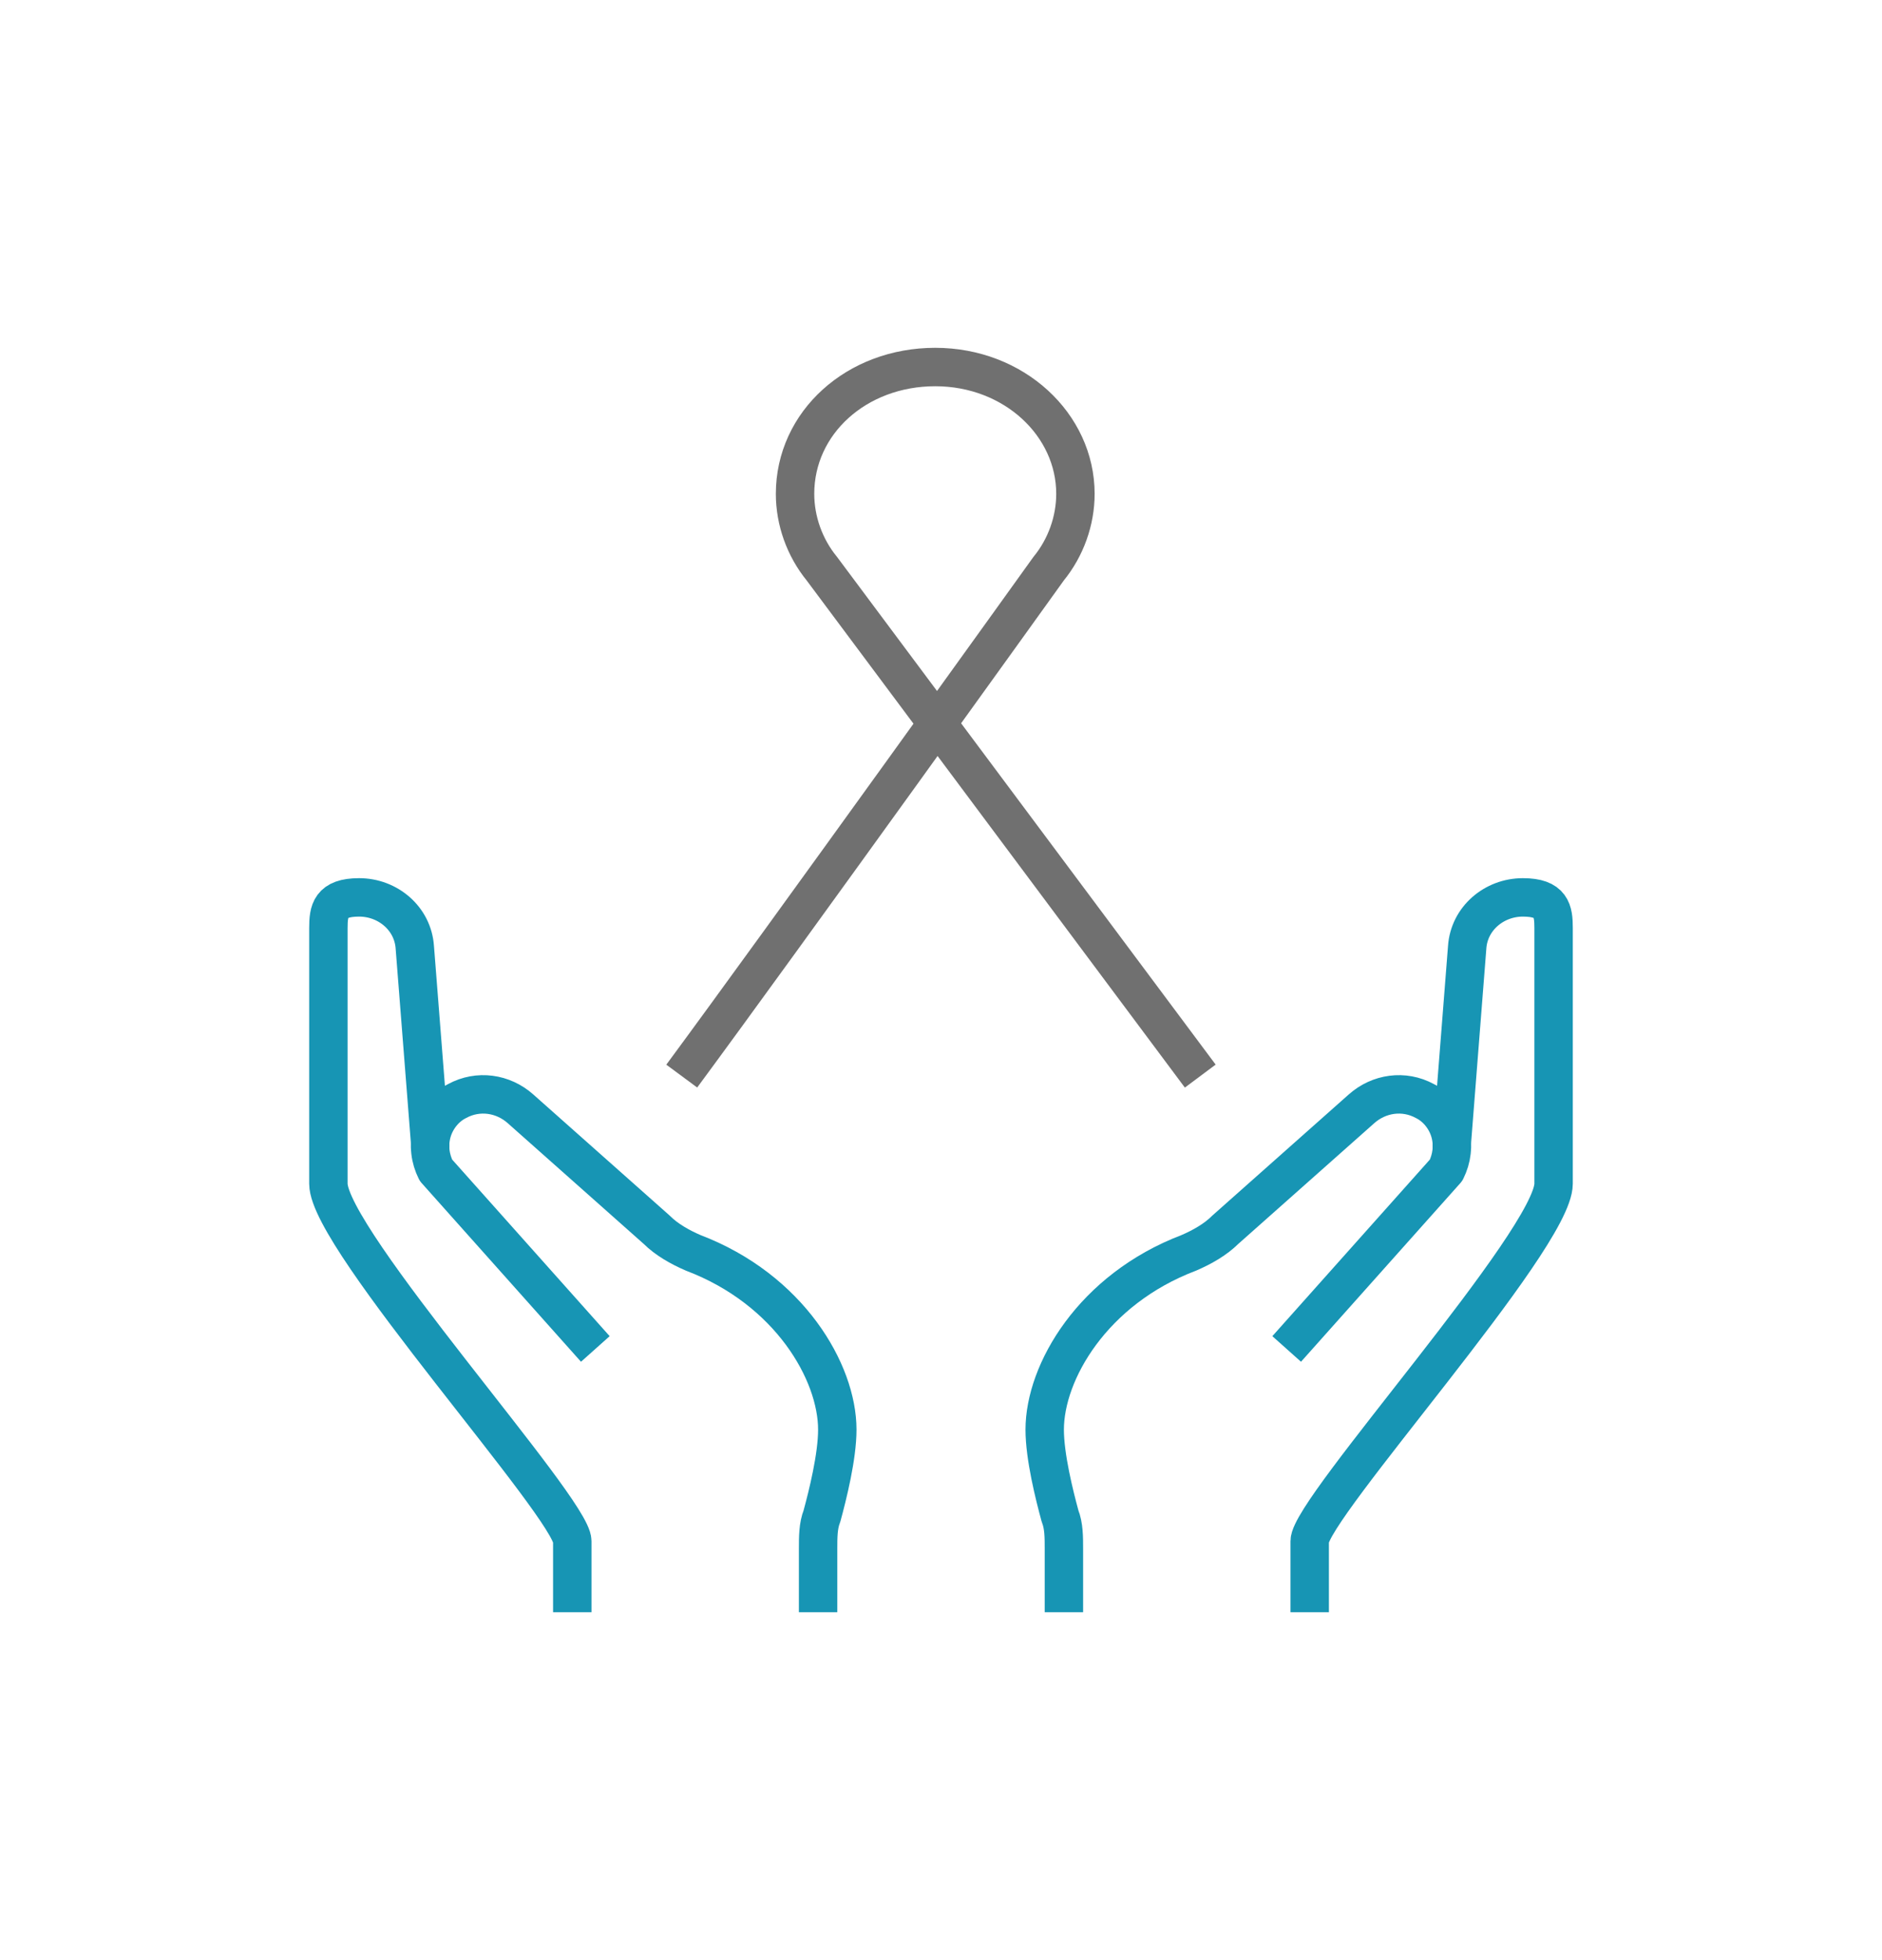
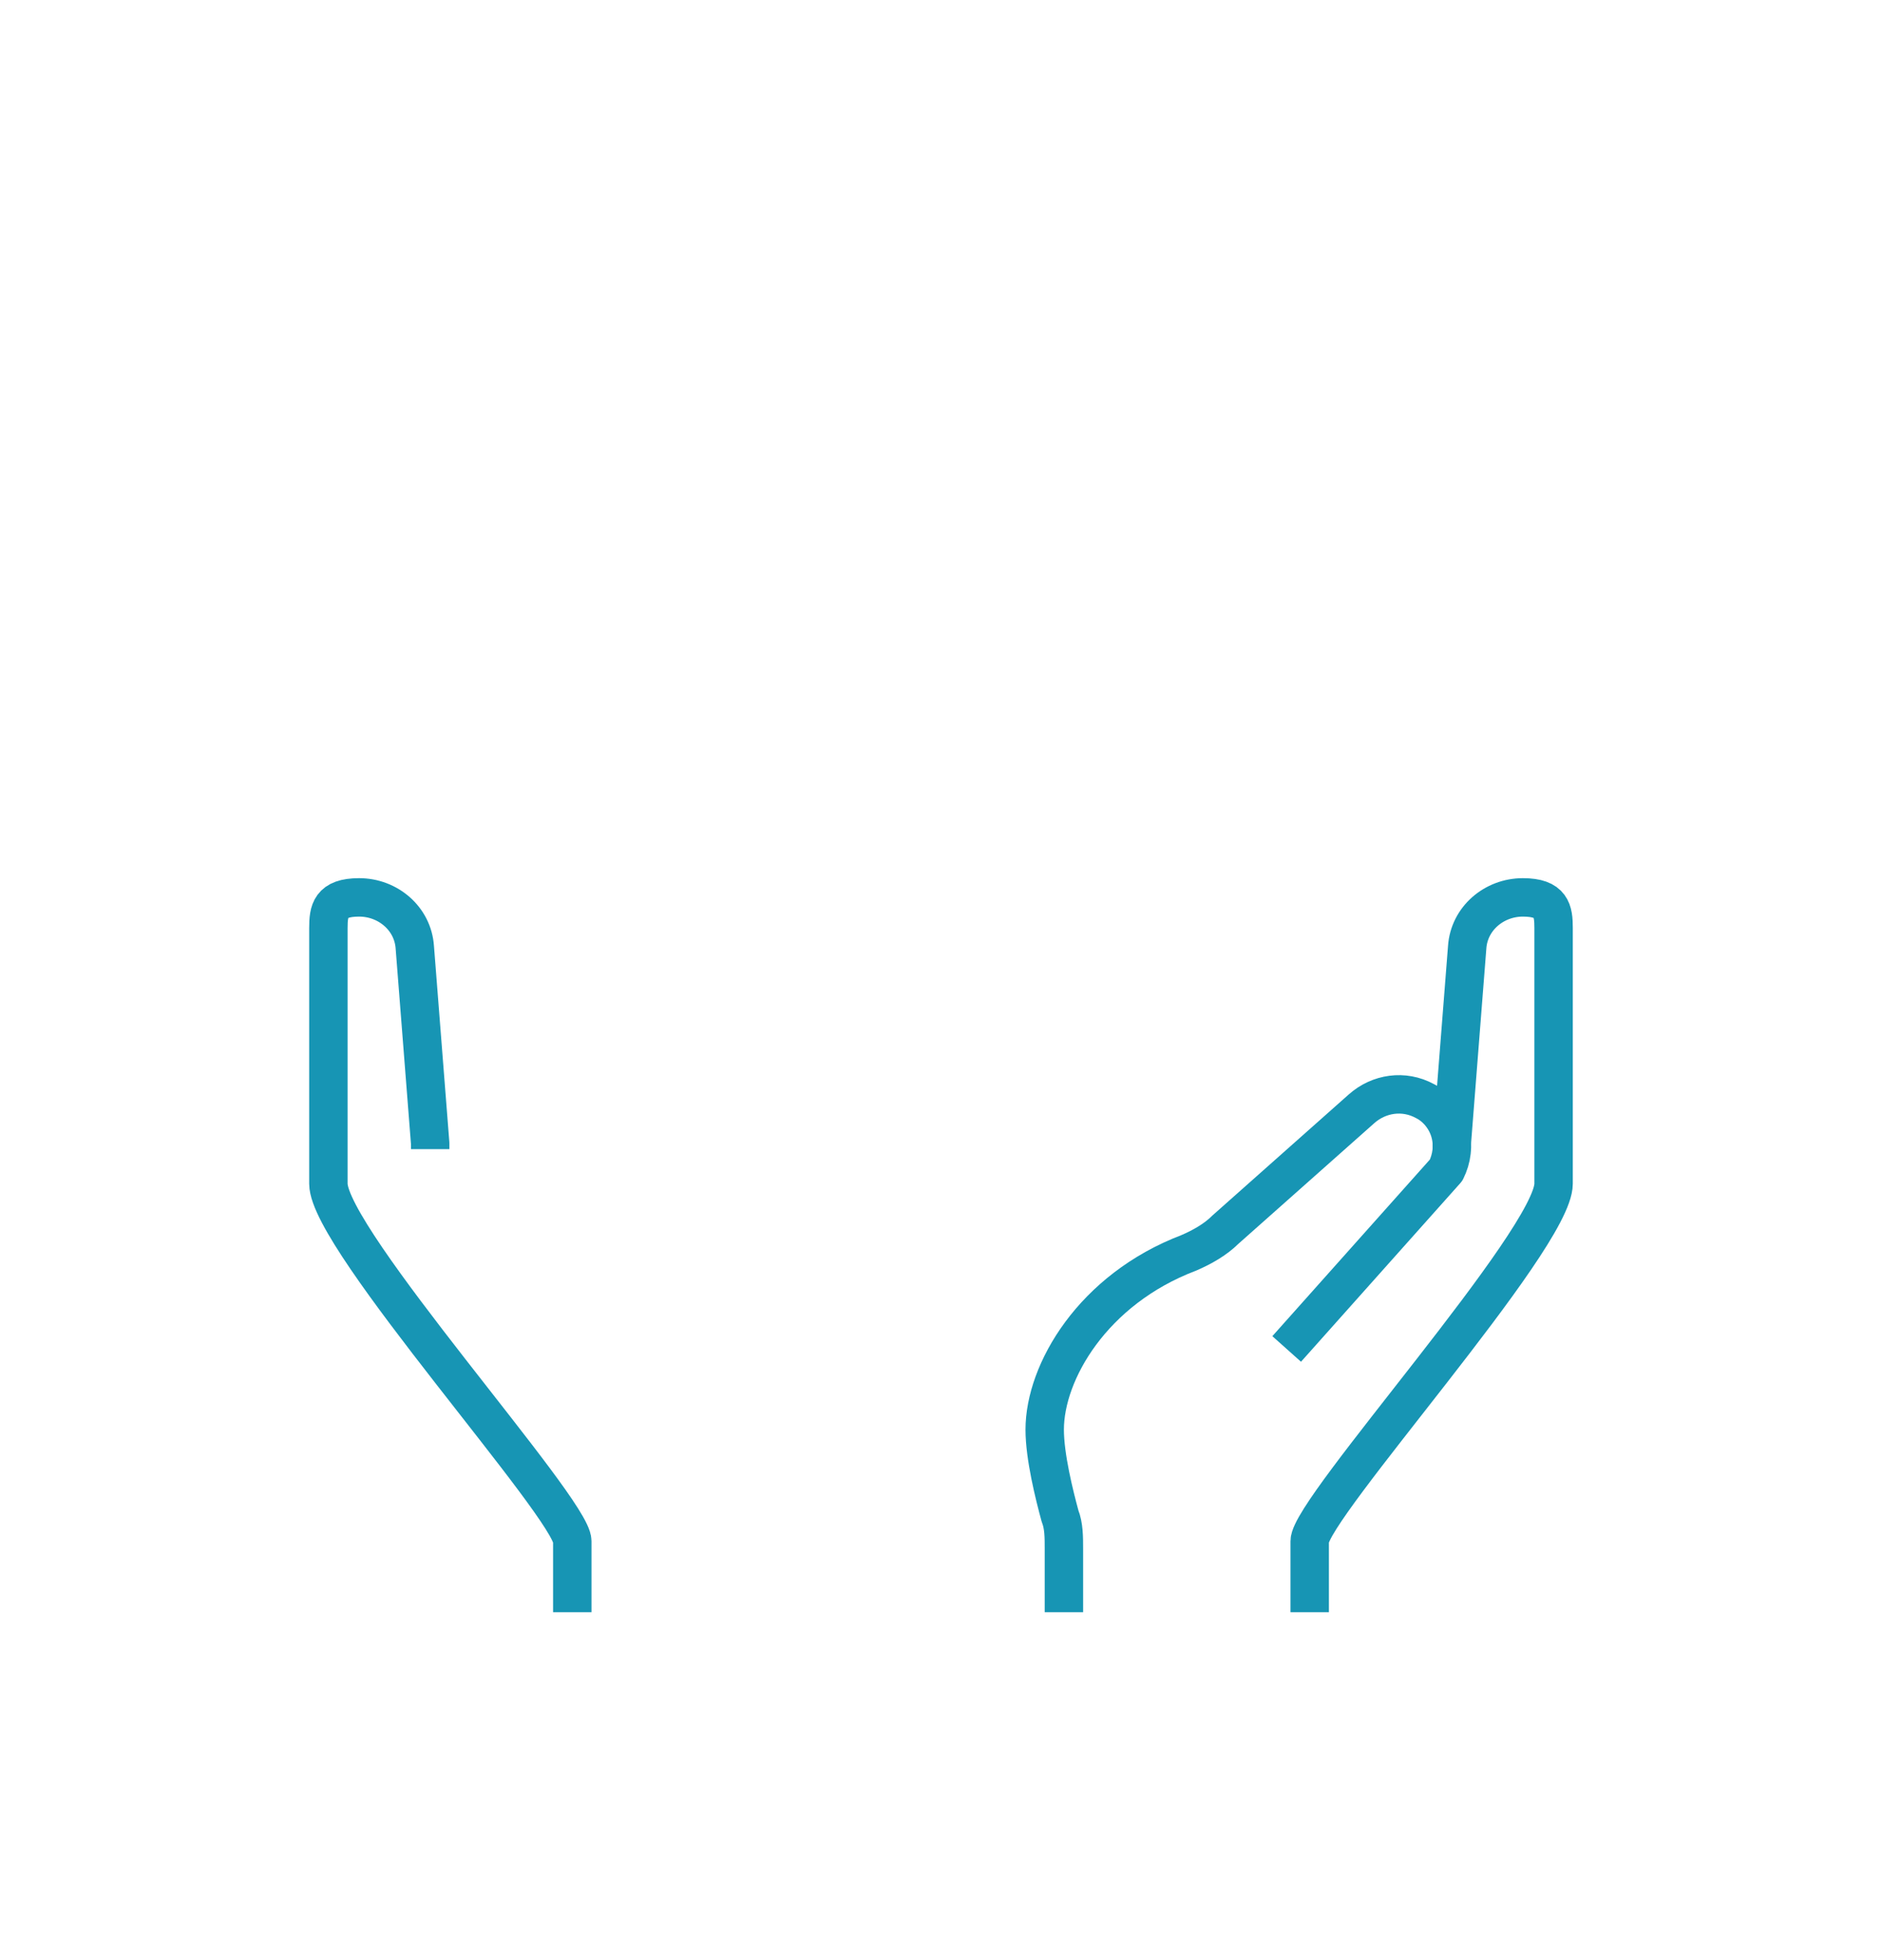
<svg xmlns="http://www.w3.org/2000/svg" width="98" height="102" viewBox="0 0 98 102" fill="none">
  <path d="M55.4 83.9V80.6C55.4 80 55.4 79.4 55.2 78.9C54.9 77.8 54.4 75.8 54.4 74.4C54.4 71.4 56.9 67.1 61.9 65.2C62.6 64.9 63.3 64.5 63.8 64L70.9 57.7C71.8 56.9 73.1 56.7 74.2 57.3C74.8 57.6 75.3 58.2 75.5 58.9C75.7 59.6 75.6 60.3 75.3 60.9L67 70.2" stroke="#1795B4" stroke-width="2" stroke-linejoin="round" />
-   <path d="M42.6 83.9V80.6C42.6 80 42.6 79.4 42.8 78.9C43.1 77.8 43.6 75.8 43.6 74.4C43.6 71.4 41.1 67.1 36.1 65.2C35.401 64.9 34.7 64.5 34.2 64L27.101 57.7C26.201 56.9 24.901 56.7 23.8 57.3C23.201 57.6 22.701 58.2 22.5 58.9C22.3 59.6 22.401 60.3 22.701 60.9L31 70.2" stroke="#1795B4" stroke-width="2" stroke-linejoin="round" />
  <path d="M75.599 59.8V59.5L76.399 49.3C76.499 47.8 77.799 46.7 79.299 46.7C80.799 46.7 80.899 47.4 80.899 48.3V61.6C80.899 64.5 68.199 78.5 68.199 80.2V83.9" stroke="#1795B4" stroke-width="2" stroke-linejoin="round" />
  <path d="M22.4 59.8V59.5L21.6 49.3C21.5 47.8 20.2 46.7 18.7 46.7C17.2 46.7 17.1 47.4 17.1 48.3V61.6C17.1 64.5 29.8 78.5 29.8 80.2V83.9" stroke="#1795B4" stroke-width="2" stroke-linejoin="round" />
-   <path d="M35.5 56C40.6 49.1 54.6 29.6 54.6 29.6C55.5 28.5 56 27.1 56 25.7C56 22.1 52.8 19.1 48.7 19.1C44.6 19.1 41.4 22 41.4 25.7C41.4 27.1 41.9 28.5 42.8 29.6L62.5 56" stroke="#707070" stroke-width="2" stroke-miterlimit="10" />
</svg>